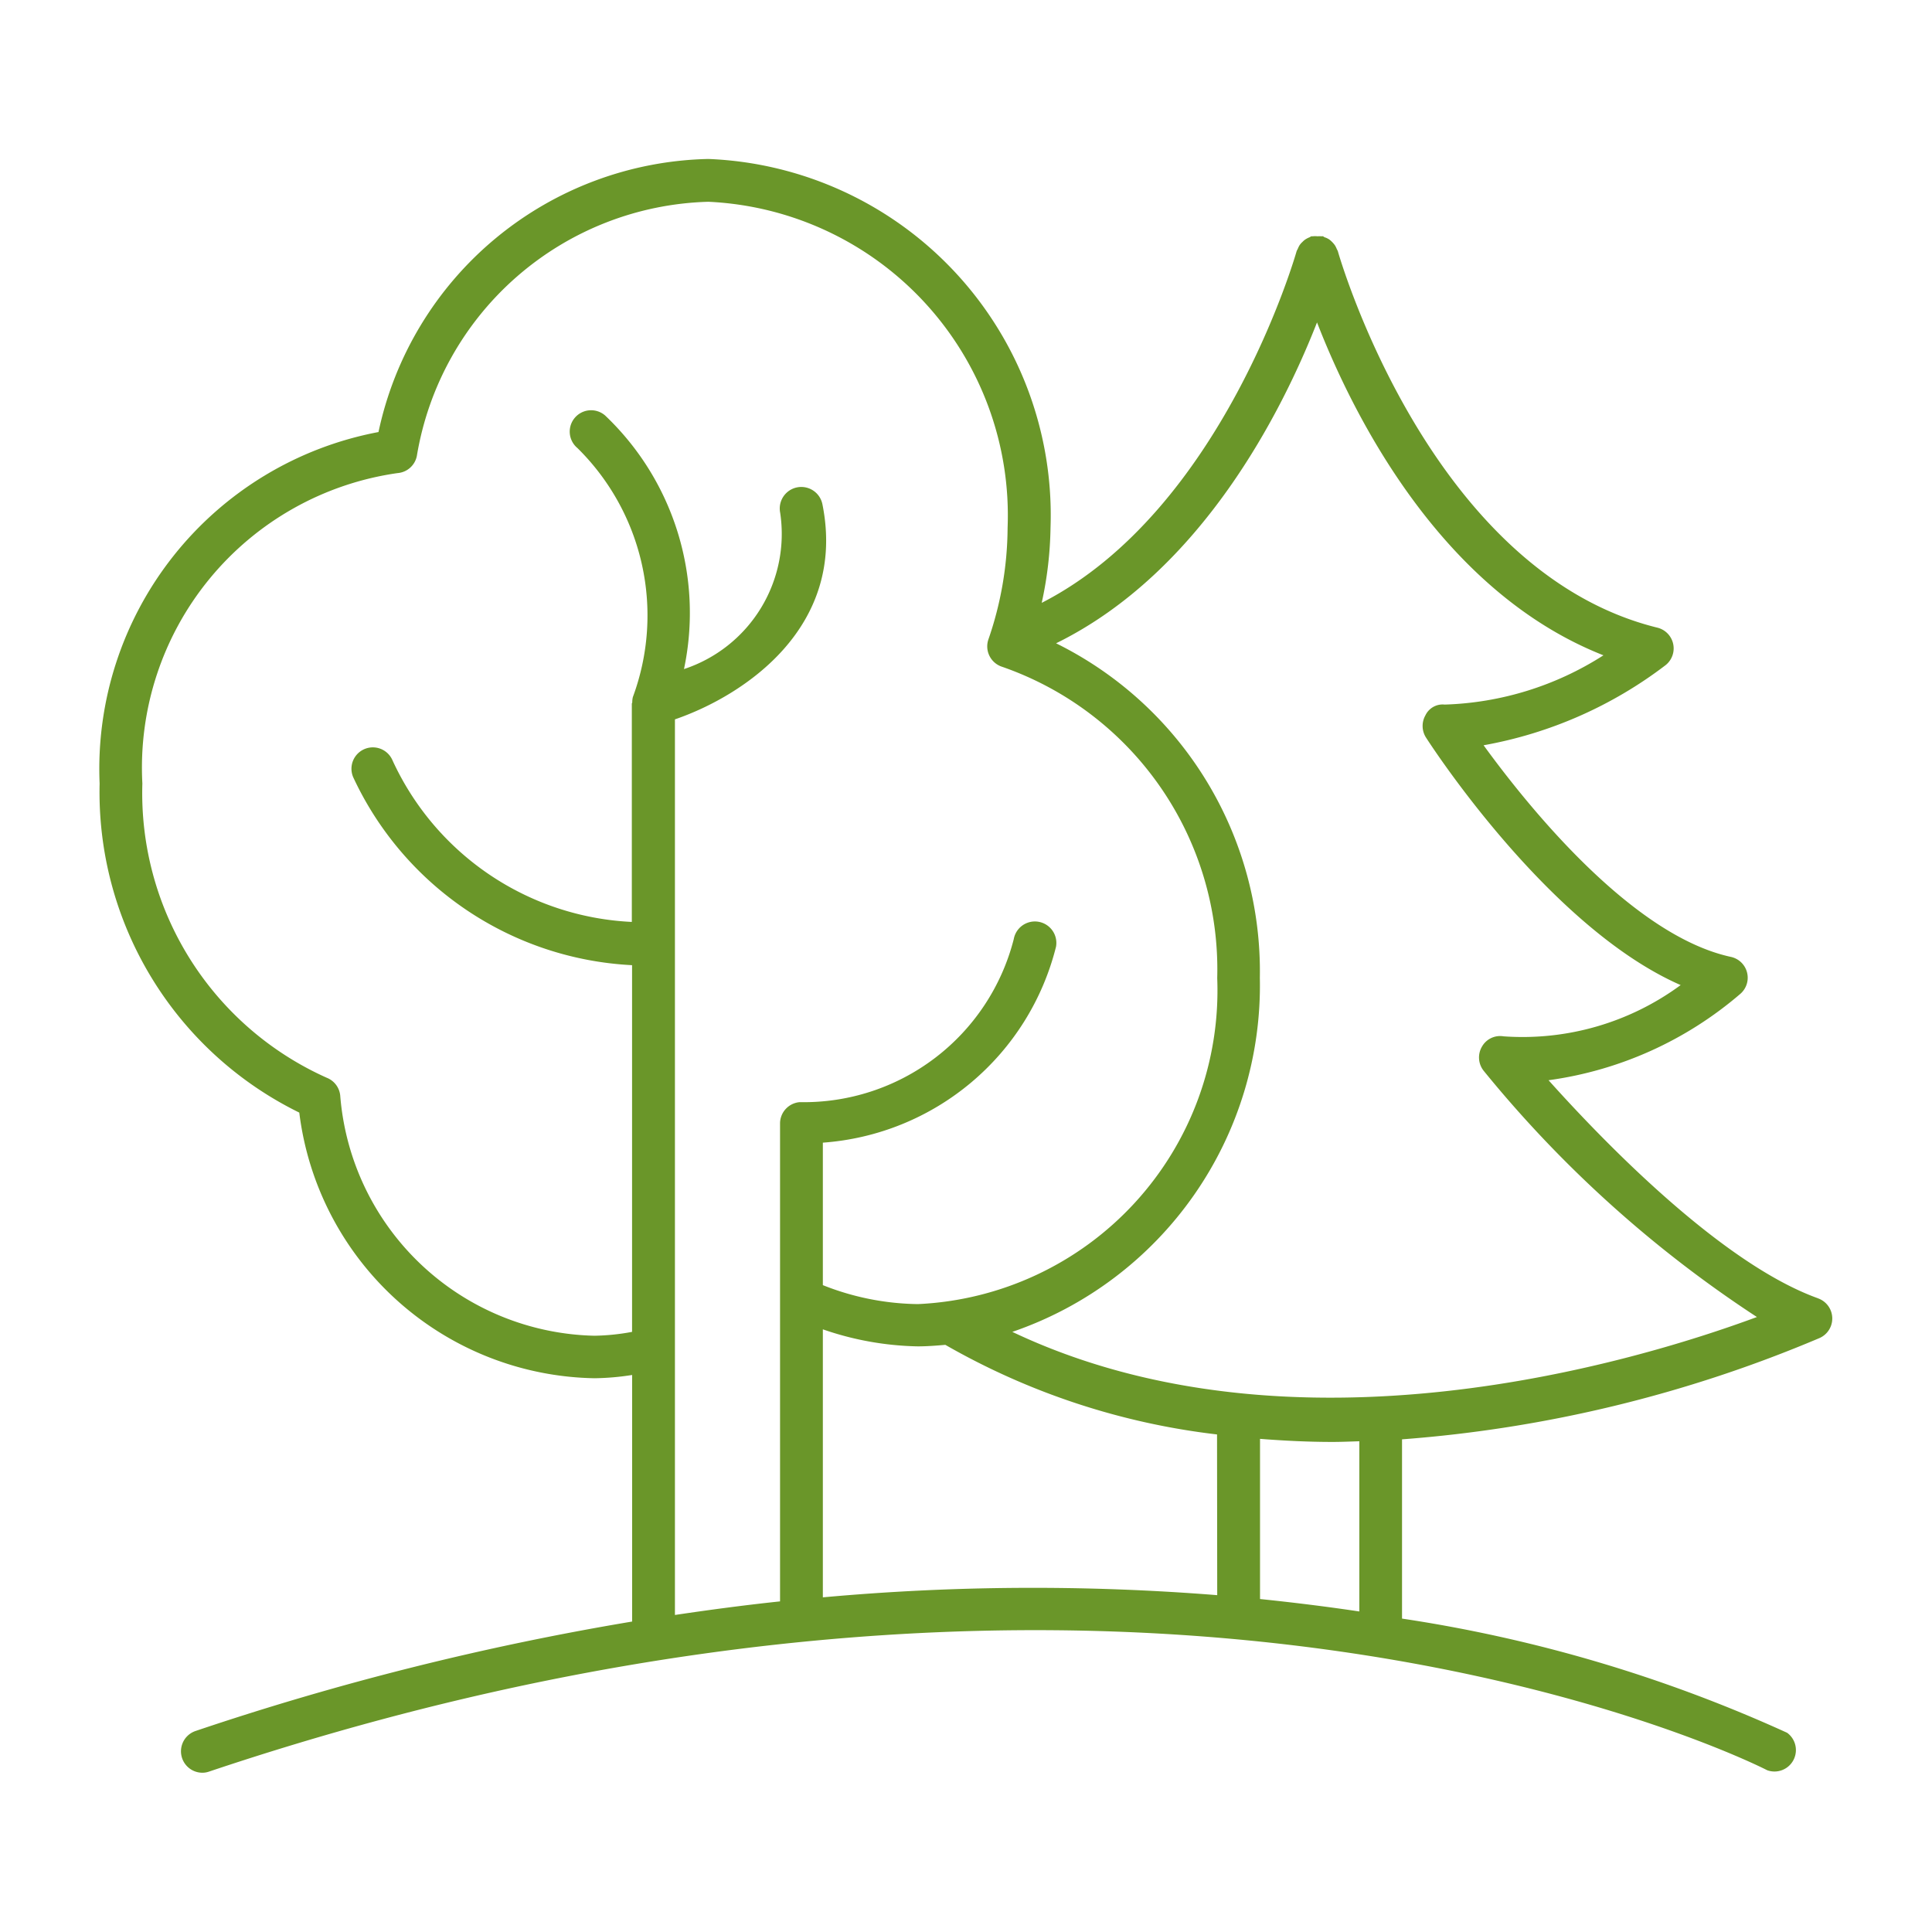
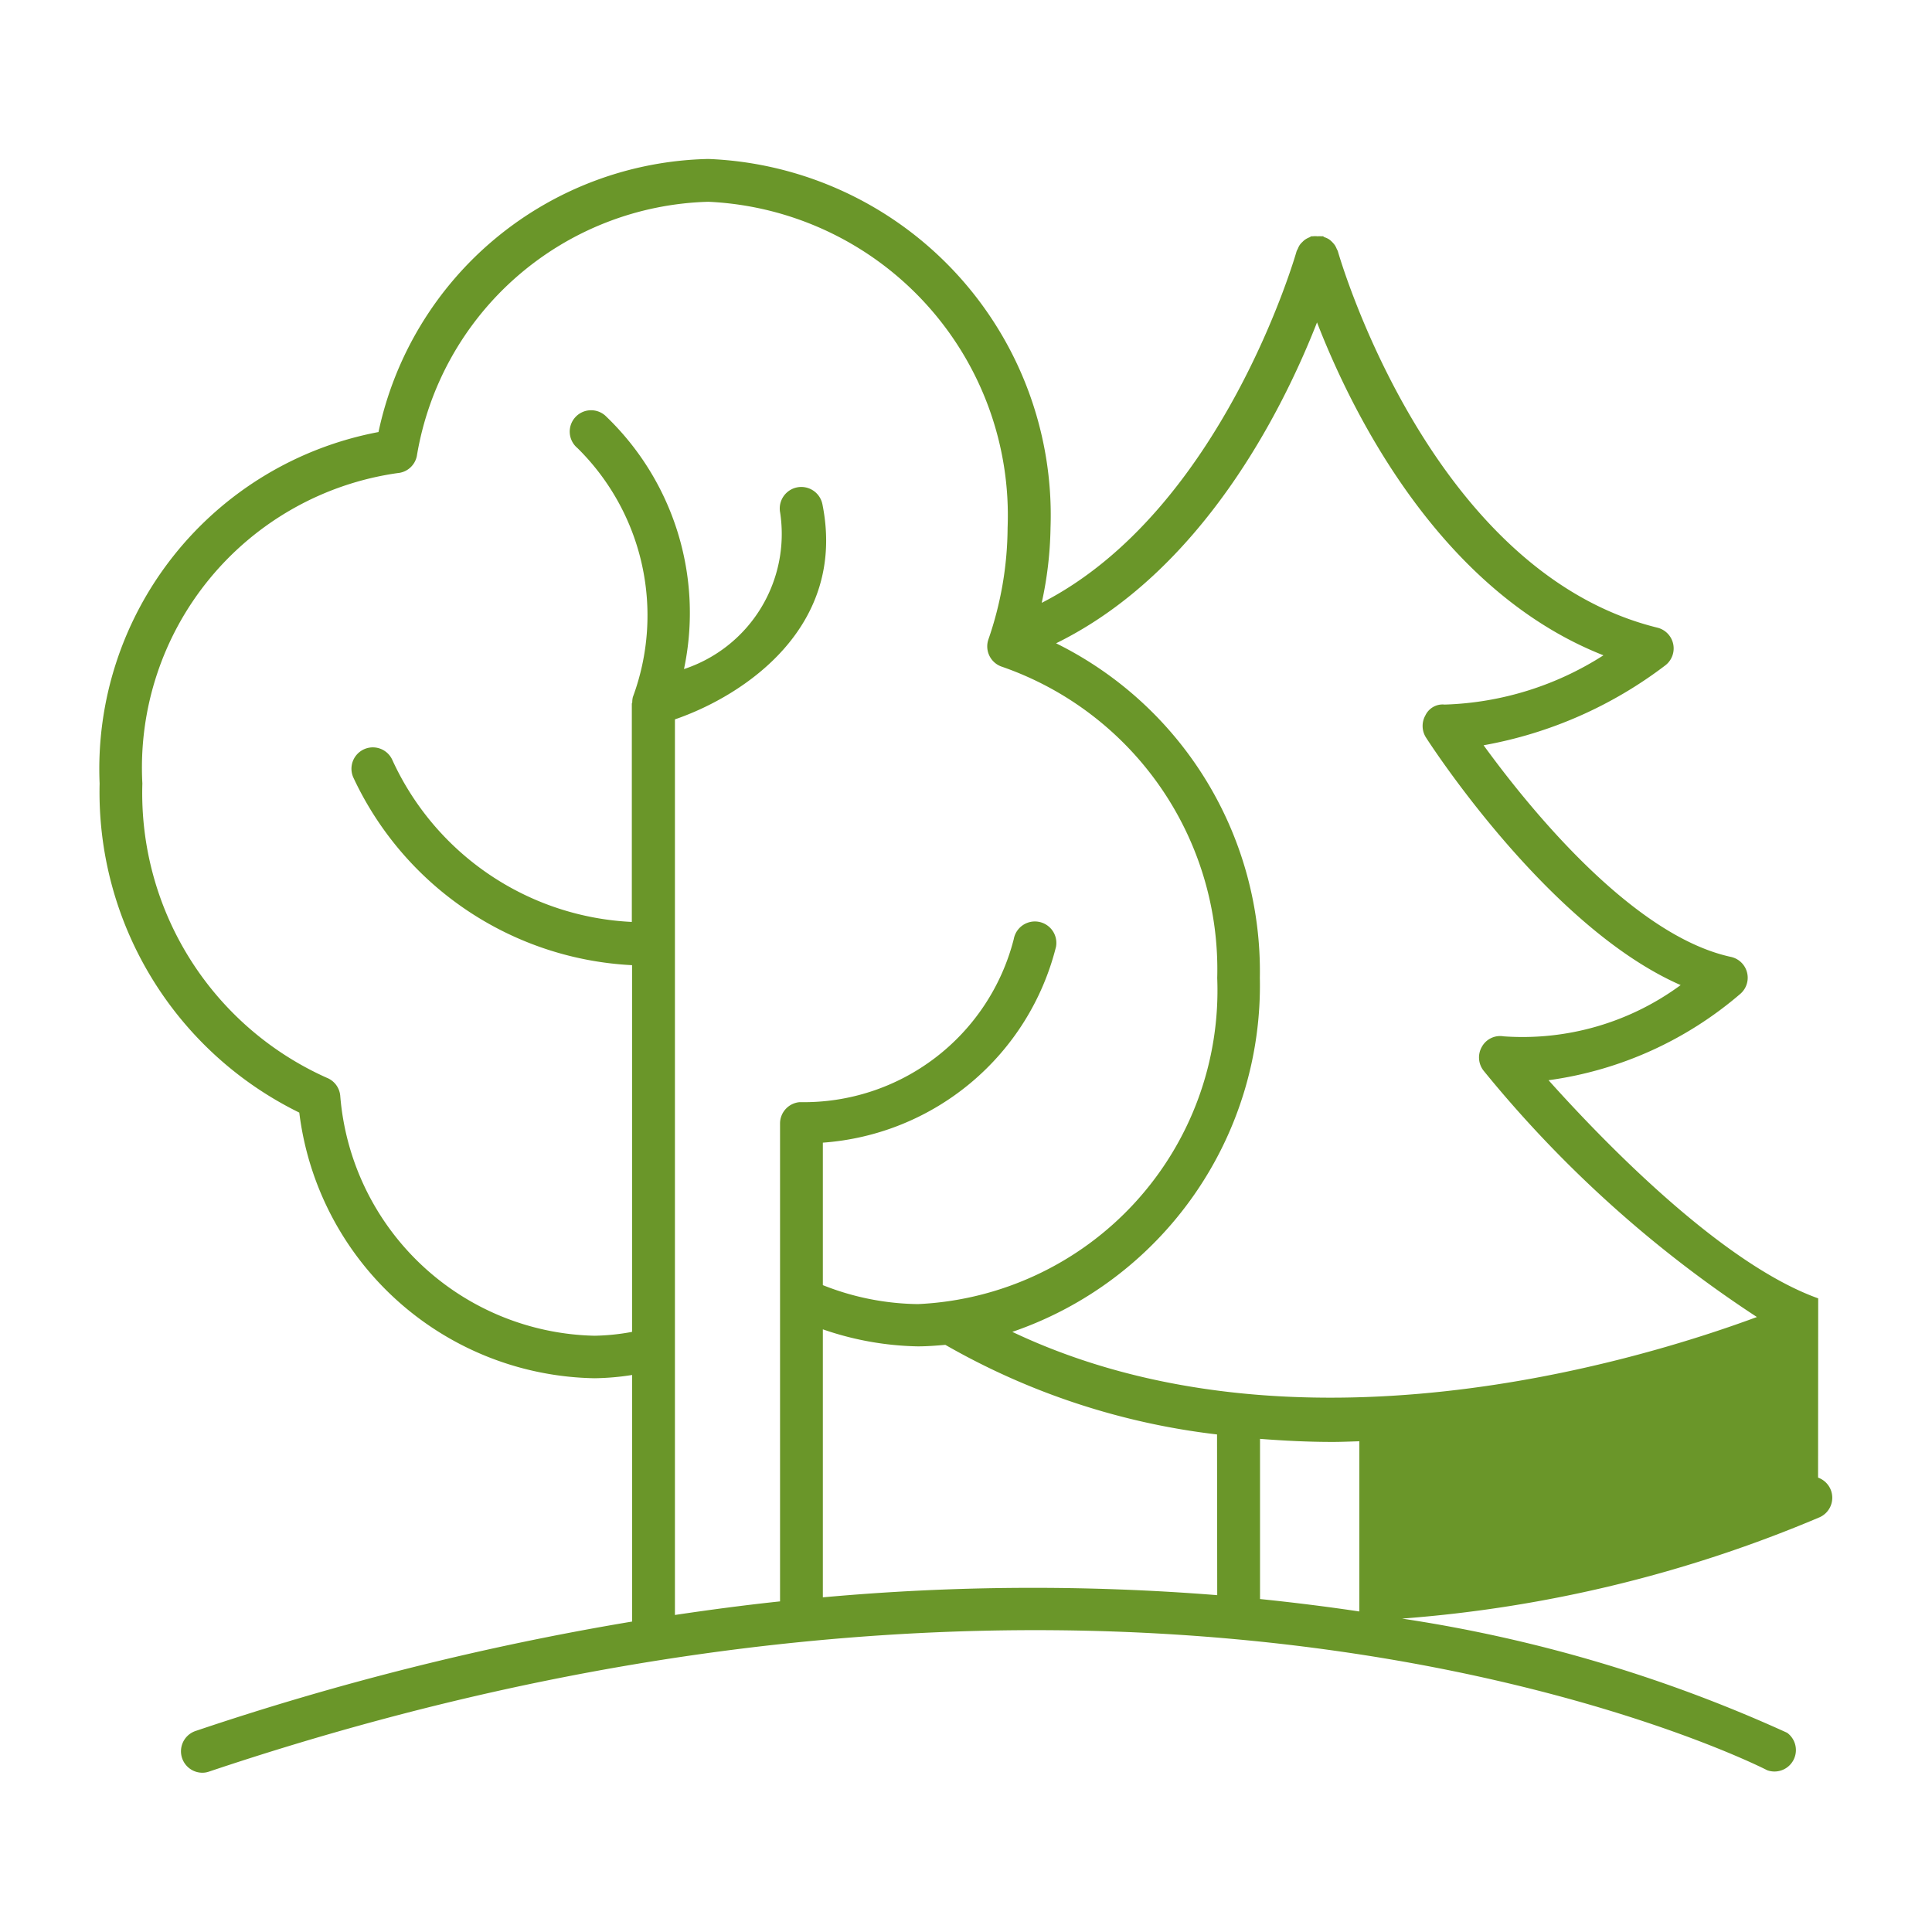
<svg xmlns="http://www.w3.org/2000/svg" fill="#6a9629" width="800px" height="800px" viewBox="0 0 32 32" id="template">
  <title />
-   <path d="M30.115,21.505c-1.6-.574-3.551-2.592-4.466-3.613a6.15,6.15,0,0,0,3.179-1.433.353.353,0,0,0-.16-.61c-1.646-.357-3.369-2.506-4.095-3.505a7,7,0,0,0,3.013-1.326.354.354,0,0,0-.135-.622c-3.779-.932-5.277-6.182-5.292-6.235a.354.354,0,0,0-.019-.039.318.318,0,0,0-.031-.061.4.4,0,0,0-.046-.054.363.363,0,0,0-.047-.041.339.339,0,0,0-.066-.033c-.014,0-.024-.015-.038-.019s-.016,0-.024,0a.355.355,0,0,0-.066,0,.29.29,0,0,0-.078,0,.148.148,0,0,0-.021,0c-.013,0-.022.013-.035.017a.378.378,0,0,0-.069.036.293.293,0,0,0-.046.04.3.3,0,0,0-.047.053.368.368,0,0,0-.031.063.269.269,0,0,0-.019.038c-.013.045-1.225,4.292-4.222,5.824A6.177,6.177,0,0,0,17.4,8.74a5.906,5.906,0,0,0-5.666-6.107A5.711,5.711,0,0,0,6.269,7.156,5.677,5.677,0,0,0,1.65,12.977a5.91,5.91,0,0,0,3.307,5.451,5.015,5.015,0,0,0,4.89,4.4,4.3,4.3,0,0,0,.623-.054v4.084a46.7,46.7,0,0,0-7.232,1.813.355.355,0,0,0,.113.691.338.338,0,0,0,.112-.019c15.585-5.231,25.708-.075,25.808-.022A.355.355,0,0,0,29.6,28.7a23.964,23.964,0,0,0-6.378-1.891V23.84a21.922,21.922,0,0,0,6.918-1.679.354.354,0,0,0-.027-.656ZM12.92,18.6v7.924c-.568.06-1.15.137-1.741.225V11.915c1.149-.395,2.85-1.53,2.443-3.562a.354.354,0,1,0-.7.139,2.357,2.357,0,0,1-1.593,2.59,4.508,4.508,0,0,0-1.306-4.2.354.354,0,1,0-.459.539,3.892,3.892,0,0,1,.918,4.125.377.377,0,0,0-.01.088c0,.008-.007.014-.007.022V15.27A4.6,4.6,0,0,1,6.5,12.591a.354.354,0,0,0-.649.284,5.392,5.392,0,0,0,4.612,3.111h.006V22.06a3.681,3.681,0,0,1-.623.064,4.321,4.321,0,0,1-4.211-3.98.354.354,0,0,0-.223-.293,5.164,5.164,0,0,1-3.054-4.874A4.927,4.927,0,0,1,6.584,7.836a.354.354,0,0,0,.32-.282,5.036,5.036,0,0,1,4.828-4.212,5.2,5.2,0,0,1,4.957,5.4,5.737,5.737,0,0,1-.319,1.852.355.355,0,0,0,.228.45A5.306,5.306,0,0,1,20.161,16.2a5.2,5.2,0,0,1-4.957,5.4,4.393,4.393,0,0,1-1.575-.314V18.926a4.3,4.3,0,0,0,3.862-3.245.354.354,0,0,0-.7-.126,3.589,3.589,0,0,1-3.545,2.7A.355.355,0,0,0,12.92,18.6Zm7.241,7.821a38.46,38.46,0,0,0-6.532.036V22.018A5.066,5.066,0,0,0,15.2,22.3c.155,0,.306-.012.458-.025a11.791,11.791,0,0,0,4.5,1.484Zm2.354.27c-.522-.078-1.072-.147-1.645-.206V23.832c.4.031.8.051,1.2.051.15,0,.3-.007.445-.011ZM16.767,22.06a6.065,6.065,0,0,0,4.1-5.865,6.06,6.06,0,0,0-3.375-5.54c2.414-1.186,3.75-3.855,4.322-5.315.6,1.546,2.057,4.456,4.744,5.514a5.165,5.165,0,0,1-2.629.816.316.316,0,0,0-.32.179.356.356,0,0,0,.01.367c.09.14,2.041,3.148,4.218,4.1a4.418,4.418,0,0,1-2.933.849.345.345,0,0,0-.36.174.354.354,0,0,0,.033.4A19.779,19.779,0,0,0,29.1,21.814C27.092,22.557,21.426,24.27,16.767,22.06Z" />
+   <path d="M30.115,21.505c-1.6-.574-3.551-2.592-4.466-3.613a6.15,6.15,0,0,0,3.179-1.433.353.353,0,0,0-.16-.61c-1.646-.357-3.369-2.506-4.095-3.505a7,7,0,0,0,3.013-1.326.354.354,0,0,0-.135-.622c-3.779-.932-5.277-6.182-5.292-6.235a.354.354,0,0,0-.019-.039.318.318,0,0,0-.031-.061.4.4,0,0,0-.046-.054.363.363,0,0,0-.047-.041.339.339,0,0,0-.066-.033c-.014,0-.024-.015-.038-.019s-.016,0-.024,0a.355.355,0,0,0-.066,0,.29.29,0,0,0-.078,0,.148.148,0,0,0-.021,0c-.013,0-.022.013-.035.017a.378.378,0,0,0-.069.036.293.293,0,0,0-.046.04.3.3,0,0,0-.047.053.368.368,0,0,0-.031.063.269.269,0,0,0-.019.038c-.013.045-1.225,4.292-4.222,5.824A6.177,6.177,0,0,0,17.4,8.74a5.906,5.906,0,0,0-5.666-6.107A5.711,5.711,0,0,0,6.269,7.156,5.677,5.677,0,0,0,1.65,12.977a5.91,5.91,0,0,0,3.307,5.451,5.015,5.015,0,0,0,4.89,4.4,4.3,4.3,0,0,0,.623-.054v4.084a46.7,46.7,0,0,0-7.232,1.813.355.355,0,0,0,.113.691.338.338,0,0,0,.112-.019c15.585-5.231,25.708-.075,25.808-.022A.355.355,0,0,0,29.6,28.7a23.964,23.964,0,0,0-6.378-1.891a21.922,21.922,0,0,0,6.918-1.679.354.354,0,0,0-.027-.656ZM12.92,18.6v7.924c-.568.06-1.15.137-1.741.225V11.915c1.149-.395,2.85-1.53,2.443-3.562a.354.354,0,1,0-.7.139,2.357,2.357,0,0,1-1.593,2.59,4.508,4.508,0,0,0-1.306-4.2.354.354,0,1,0-.459.539,3.892,3.892,0,0,1,.918,4.125.377.377,0,0,0-.01.088c0,.008-.007.014-.007.022V15.27A4.6,4.6,0,0,1,6.5,12.591a.354.354,0,0,0-.649.284,5.392,5.392,0,0,0,4.612,3.111h.006V22.06a3.681,3.681,0,0,1-.623.064,4.321,4.321,0,0,1-4.211-3.98.354.354,0,0,0-.223-.293,5.164,5.164,0,0,1-3.054-4.874A4.927,4.927,0,0,1,6.584,7.836a.354.354,0,0,0,.32-.282,5.036,5.036,0,0,1,4.828-4.212,5.2,5.2,0,0,1,4.957,5.4,5.737,5.737,0,0,1-.319,1.852.355.355,0,0,0,.228.45A5.306,5.306,0,0,1,20.161,16.2a5.2,5.2,0,0,1-4.957,5.4,4.393,4.393,0,0,1-1.575-.314V18.926a4.3,4.3,0,0,0,3.862-3.245.354.354,0,0,0-.7-.126,3.589,3.589,0,0,1-3.545,2.7A.355.355,0,0,0,12.92,18.6Zm7.241,7.821a38.46,38.46,0,0,0-6.532.036V22.018A5.066,5.066,0,0,0,15.2,22.3c.155,0,.306-.012.458-.025a11.791,11.791,0,0,0,4.5,1.484Zm2.354.27c-.522-.078-1.072-.147-1.645-.206V23.832c.4.031.8.051,1.2.051.15,0,.3-.007.445-.011ZM16.767,22.06a6.065,6.065,0,0,0,4.1-5.865,6.06,6.06,0,0,0-3.375-5.54c2.414-1.186,3.75-3.855,4.322-5.315.6,1.546,2.057,4.456,4.744,5.514a5.165,5.165,0,0,1-2.629.816.316.316,0,0,0-.32.179.356.356,0,0,0,.01.367c.09.14,2.041,3.148,4.218,4.1a4.418,4.418,0,0,1-2.933.849.345.345,0,0,0-.36.174.354.354,0,0,0,.033.4A19.779,19.779,0,0,0,29.1,21.814C27.092,22.557,21.426,24.27,16.767,22.06Z" />
</svg>